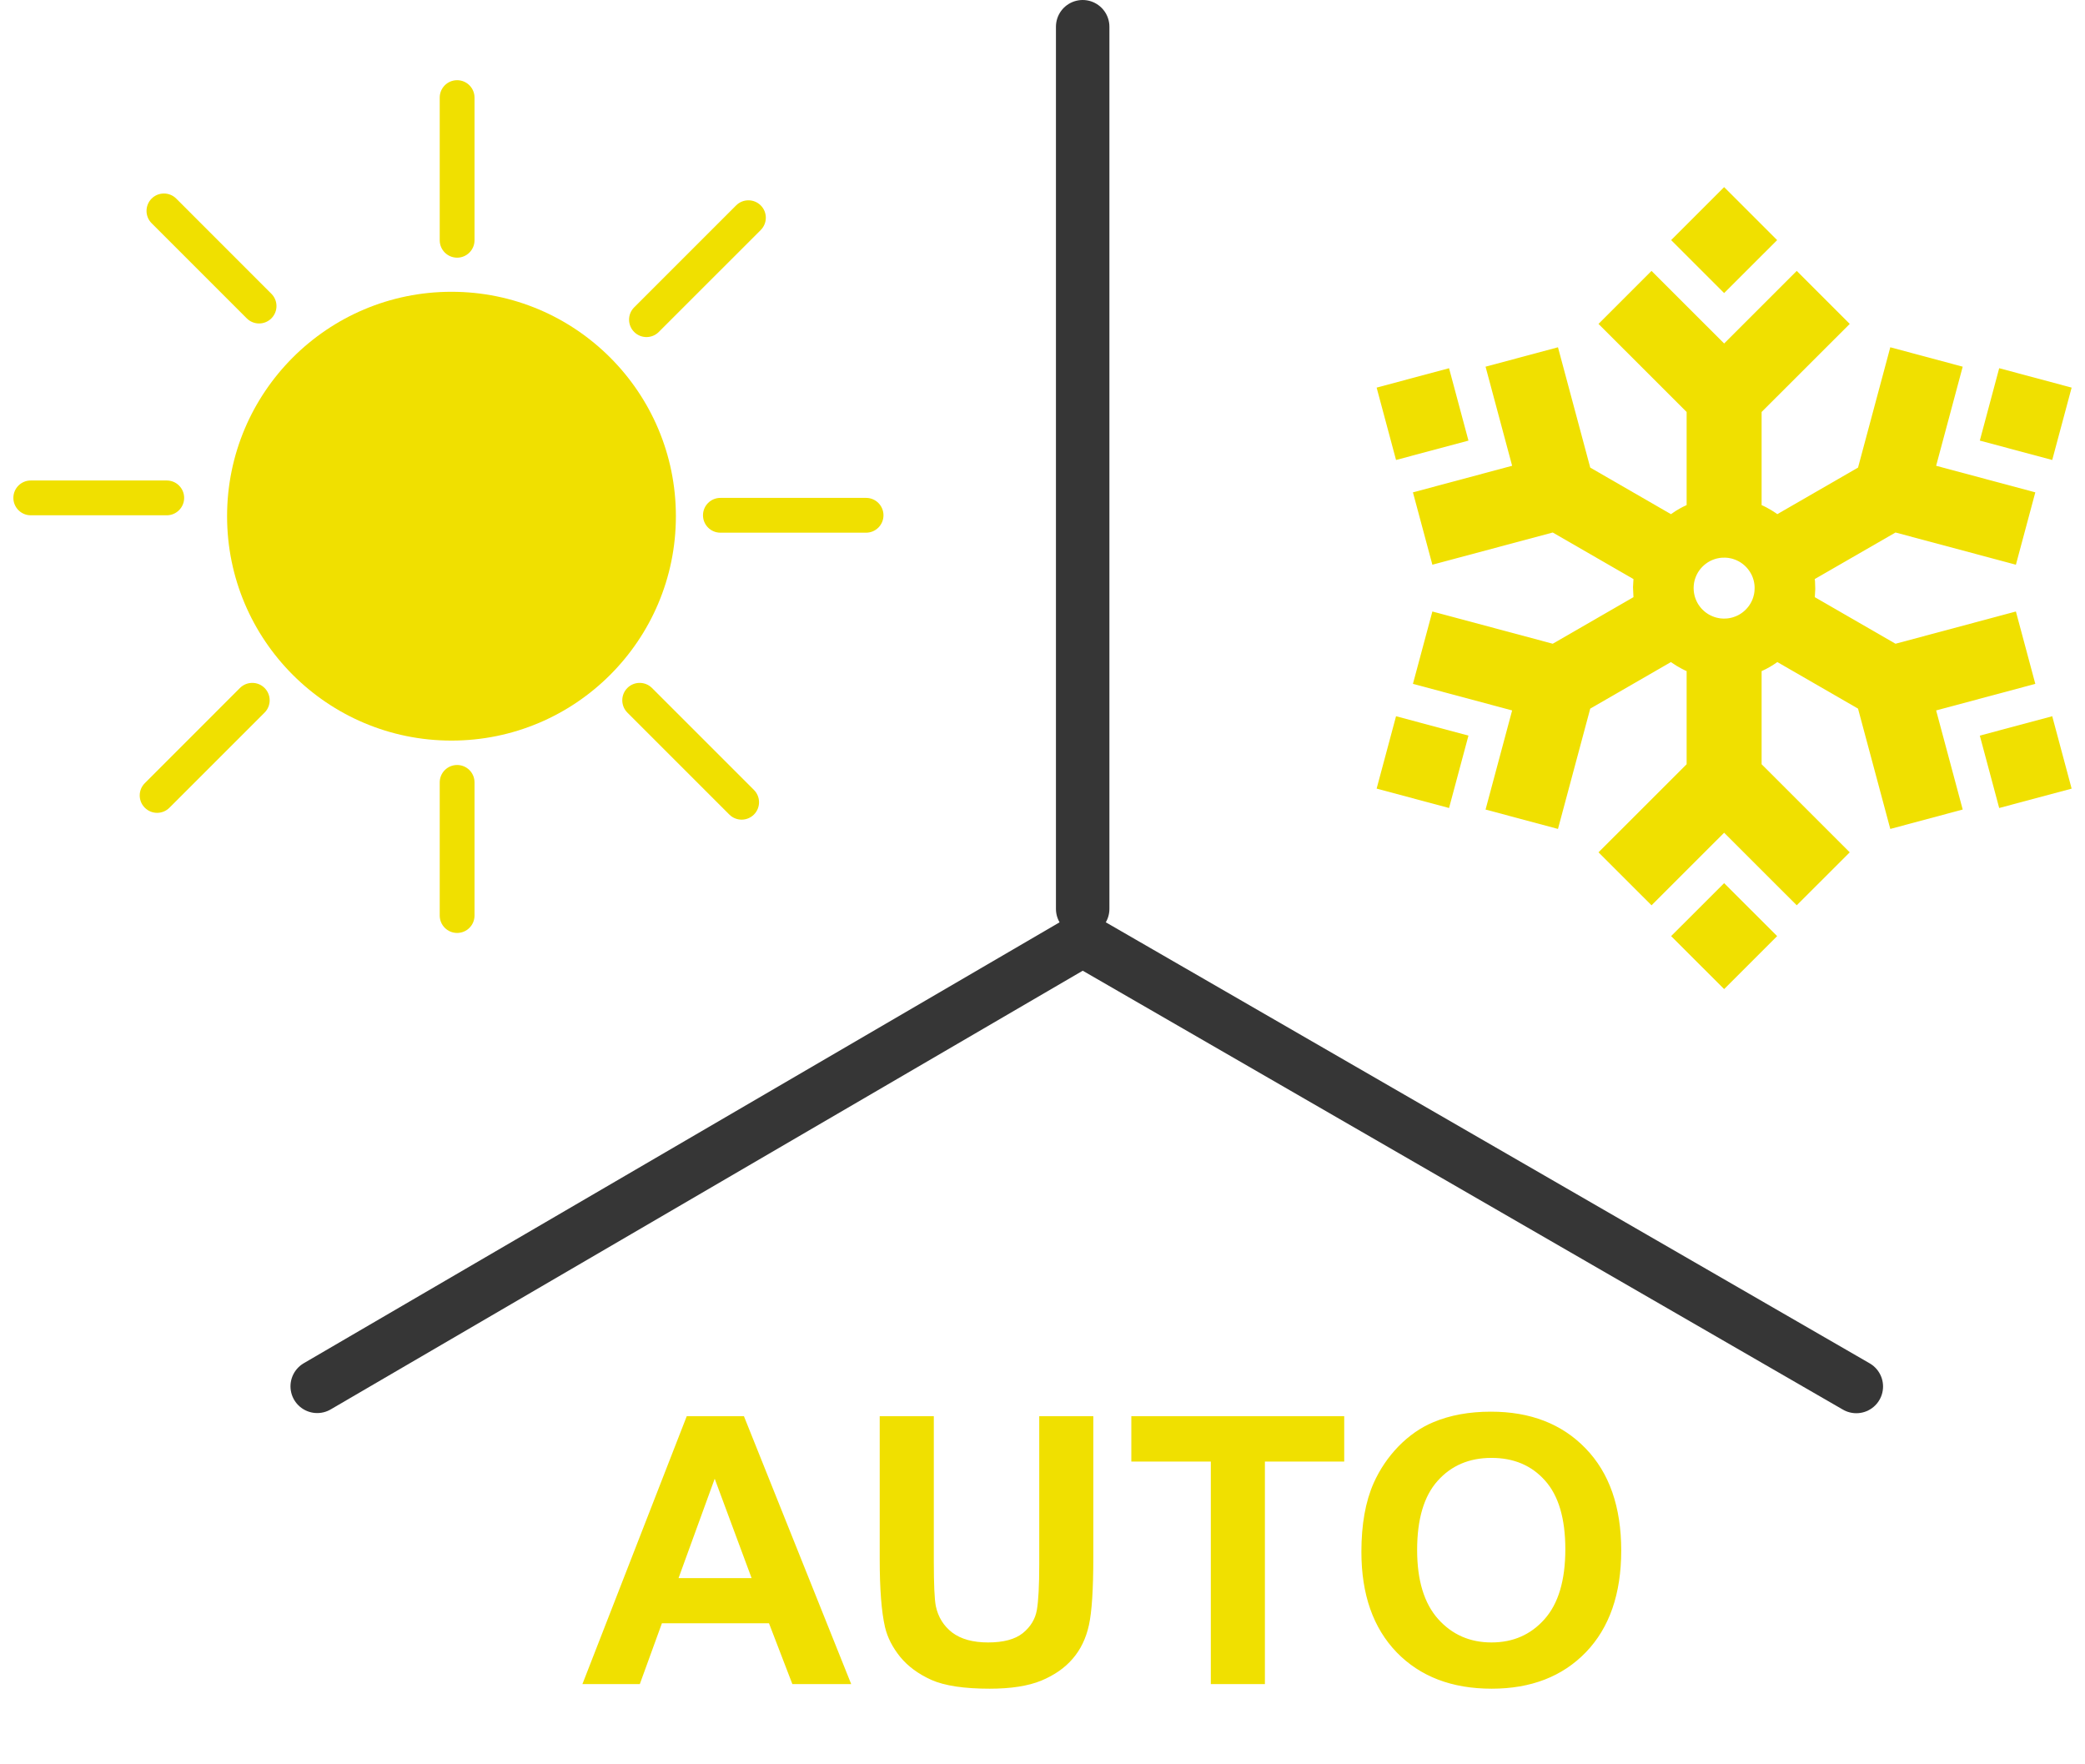
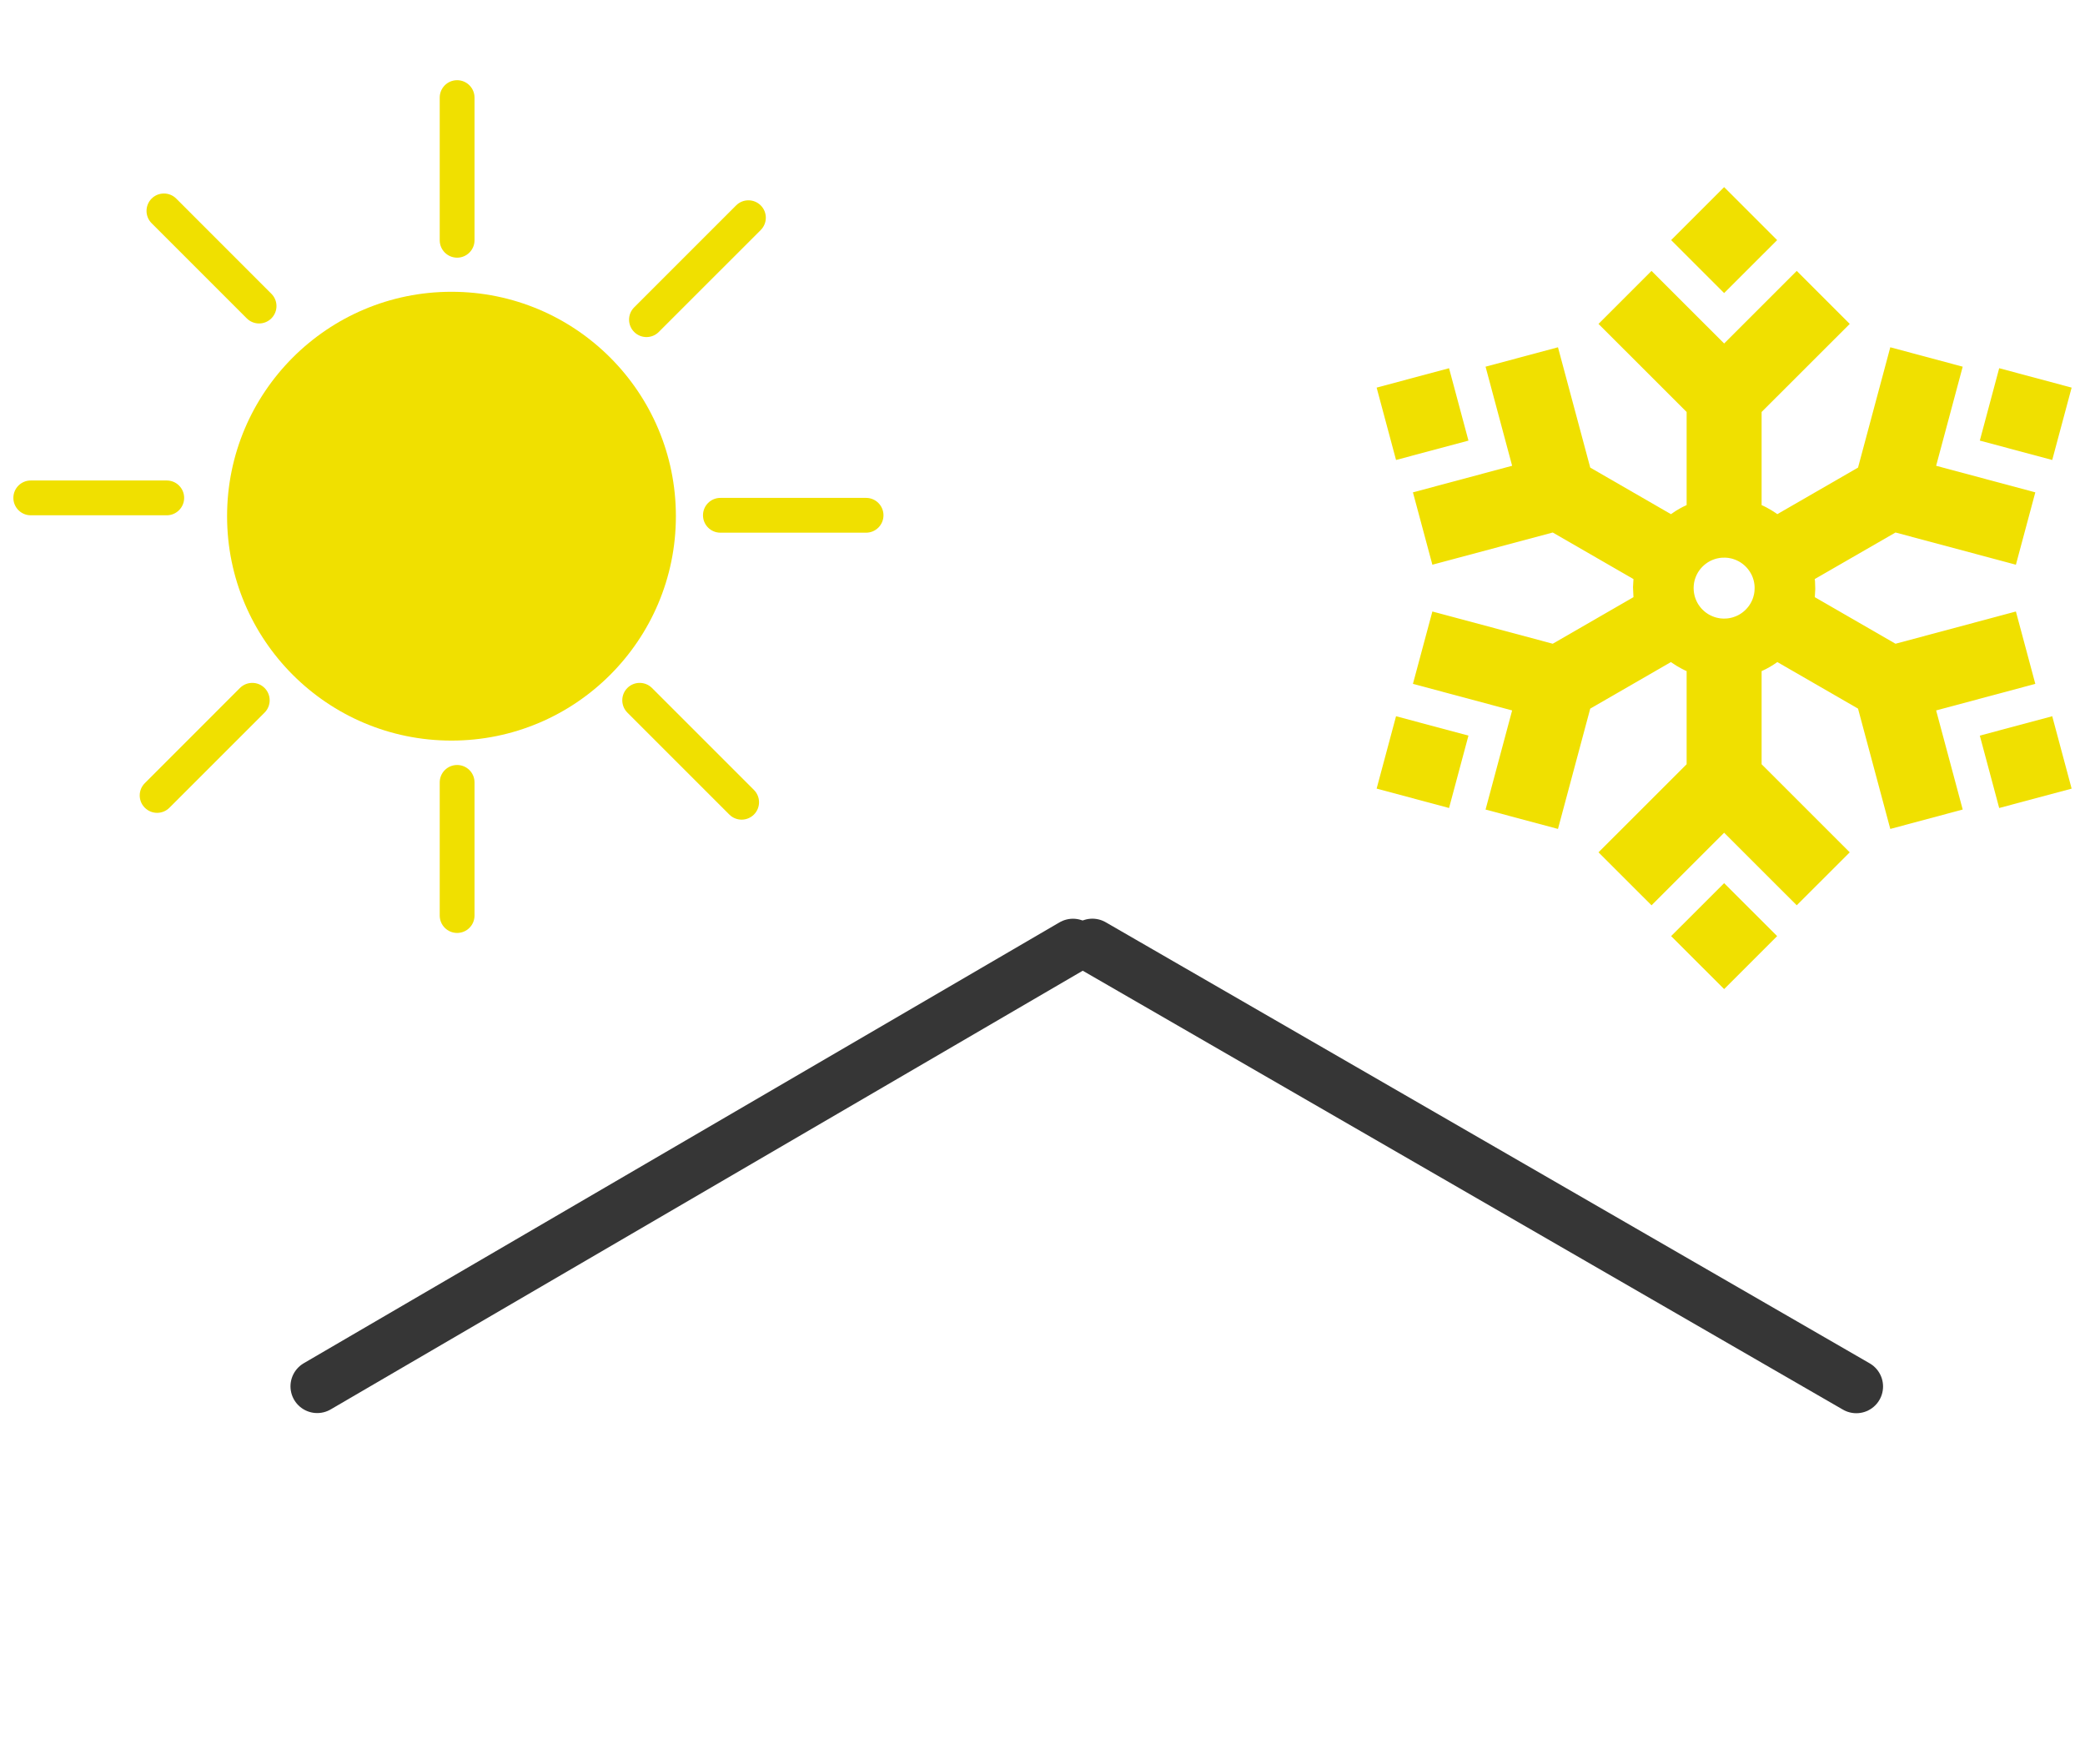
<svg xmlns="http://www.w3.org/2000/svg" width="78" height="66" viewBox="0 0 78 66" fill="none">
  <g clip-path="url(#clip0_11_8)">
    <path fill-rule="evenodd" clip-rule="evenodd" d="M54.935 16.482L52.226 17.207L51.5 14.5L54.209 13.774L54.935 16.482ZM76.774 17.207L74.065 16.482L74.79 13.774L77.5 14.5L76.774 17.207ZM70.911 19.92L67.889 21.662L67.9 21.747L67.909 22.034L67.892 22.339L70.911 24.081L75.415 22.875L76.141 25.582L72.431 26.576L73.425 30.283L70.716 31.009L69.509 26.508L66.49 24.766L66.468 24.782L66.356 24.858L66.222 24.941L66.064 25.028L65.902 25.105V28.589L69.199 31.884L67.216 33.865L64.5 31.151L61.784 33.866L59.8 31.884L63.097 28.589V25.104L63.048 25.083L62.921 25.02L62.731 24.913L62.545 24.792L62.511 24.766L59.491 26.508L58.284 31.009L55.575 30.284L56.569 26.576L52.858 25.582L53.585 22.875L58.088 24.081L61.108 22.339L61.091 21.966L61.108 21.662L58.088 19.92L53.585 21.125L52.858 18.418L56.569 17.424L55.575 13.717L58.284 12.991L59.491 17.492L62.51 19.234L62.699 19.107L62.832 19.028L62.951 18.964L63.097 18.894V15.411L59.8 12.117L61.783 10.134L64.5 12.849L67.216 10.134L69.199 12.117L65.902 15.411V18.896L65.952 18.917L66.079 18.98L66.269 19.087L66.42 19.184L66.489 19.234L69.509 17.492L70.716 12.991L73.425 13.717L72.431 17.424L76.141 18.418L75.415 21.125L70.911 19.92ZM74.79 30.226L74.065 27.518L76.774 26.793L77.5 29.501L74.79 30.226ZM54.209 30.226L51.5 29.5L52.226 26.793L54.935 27.518L54.209 30.226ZM66.483 35.018L64.5 37L62.517 35.018L64.5 33.037L66.483 35.018ZM66.483 8.982L64.5 10.963L62.517 8.982L64.5 7L66.483 8.982ZM64.536 20.861L64.446 20.862L64.418 20.863L64.359 20.868L64.305 20.877L64.244 20.889L64.195 20.901L64.14 20.918L64.086 20.938L64.064 20.946L64.014 20.968L63.962 20.995L63.914 21.022L63.892 21.035L63.844 21.068L63.803 21.097L63.758 21.134L63.718 21.17L63.68 21.208L63.639 21.252L63.605 21.293L63.574 21.334L63.541 21.382L63.513 21.427L63.486 21.477L63.474 21.5L63.45 21.554L63.441 21.574L63.421 21.629L63.404 21.68L63.39 21.735L63.377 21.794L63.369 21.849L63.363 21.904L63.36 21.964L63.359 21.993L63.361 22.054L63.362 22.082L63.368 22.141L63.376 22.197L63.381 22.222L63.394 22.28L63.4 22.305L63.417 22.36L63.436 22.412L63.446 22.436L63.468 22.487L63.494 22.538L63.52 22.585L63.55 22.632L63.584 22.679L63.599 22.7L63.633 22.742L63.649 22.76L63.69 22.803L63.707 22.819L63.749 22.858L63.768 22.875L63.813 22.911L63.833 22.925L63.881 22.958L63.926 22.986L63.977 23.013L63.999 23.024L64.053 23.049L64.074 23.058L64.129 23.078L64.18 23.095L64.234 23.109L64.293 23.121L64.35 23.131L64.404 23.136L64.464 23.14H64.493L64.554 23.138L64.582 23.137L64.641 23.132L64.698 23.123L64.752 23.112L64.805 23.099L64.859 23.082L64.909 23.064L64.965 23.041L64.987 23.031L65.038 23.006L65.085 22.979L65.133 22.948L65.154 22.934L65.2 22.9L65.22 22.884L65.264 22.846L65.282 22.83L65.323 22.789L65.34 22.771L65.378 22.727L65.395 22.707L65.427 22.665L65.458 22.618L65.486 22.573L65.513 22.523L65.525 22.5L65.549 22.45L65.569 22.398L65.588 22.344L65.595 22.319L65.61 22.262L65.616 22.238L65.621 22.211L65.631 22.151L65.636 22.096L65.639 22.035L65.64 21.978L65.638 21.918L65.632 21.859L65.624 21.802L65.613 21.749L65.6 21.696L65.582 21.64L65.565 21.589L65.542 21.536L65.533 21.514L65.506 21.462L65.478 21.414L65.466 21.393L65.433 21.345L65.419 21.325L65.385 21.281L65.346 21.236L65.331 21.219L65.291 21.179L65.252 21.143L65.209 21.107L65.165 21.074L65.118 21.042L65.073 21.014L65.023 20.987L65.001 20.976L64.947 20.951L64.925 20.942L64.871 20.922L64.82 20.905L64.766 20.891L64.707 20.879L64.65 20.869L64.596 20.864L64.536 20.861Z" fill="#F0E000" />
-     <path d="M40.503 1V34" stroke="#363636" stroke-width="2" stroke-linecap="round" />
    <path d="M40.14 35.368L11.867 51.86" stroke="#363636" stroke-width="2" stroke-linecap="round" />
    <path d="M40.866 35.366L69.445 51.866" stroke="#363636" stroke-width="2" stroke-linecap="round" />
    <path d="M25.285 19.31C25.285 23.946 21.526 27.704 16.89 27.704C12.254 27.704 8.495 23.946 8.495 19.31C8.495 14.674 12.254 10.915 16.89 10.915C21.526 10.915 25.285 14.674 25.285 19.31Z" fill="#F0E000" />
    <path fill-rule="evenodd" clip-rule="evenodd" d="M17.101 3C17.46 3 17.752 3.291 17.752 3.651V8.988C17.752 9.347 17.46 9.639 17.101 9.639C16.741 9.639 16.45 9.347 16.45 8.988V3.651C16.45 3.291 16.741 3 17.101 3ZM17.101 28.617C17.461 28.617 17.752 28.908 17.752 29.268V34.249C17.752 34.608 17.461 34.9 17.101 34.9C16.741 34.9 16.45 34.608 16.45 34.249V29.268C16.45 28.908 16.741 28.617 17.101 28.617Z" fill="#F0E000" />
    <path fill-rule="evenodd" clip-rule="evenodd" d="M28.459 7.684C28.713 7.938 28.713 8.35 28.459 8.605L24.645 12.418C24.391 12.673 23.979 12.673 23.724 12.418C23.47 12.164 23.47 11.752 23.724 11.498L27.538 7.684C27.792 7.43 28.205 7.43 28.459 7.684ZM9.898 25.736C10.152 25.99 10.152 26.403 9.898 26.657L6.338 30.216C6.084 30.471 5.672 30.471 5.418 30.216C5.163 29.962 5.163 29.55 5.418 29.296L8.977 25.736C9.232 25.482 9.644 25.482 9.898 25.736Z" fill="#F0E000" />
    <path fill-rule="evenodd" clip-rule="evenodd" d="M33.051 19.276C33.051 19.635 32.76 19.927 32.4 19.927H26.95C26.59 19.927 26.299 19.635 26.299 19.276C26.299 18.916 26.59 18.625 26.95 18.625H32.4C32.76 18.625 33.051 18.916 33.051 19.276ZM6.889 18.625C6.889 18.984 6.598 19.276 6.238 19.276H1.151C0.791 19.276 0.5 18.984 0.5 18.625C0.5 18.265 0.791 17.974 1.151 17.974H6.238C6.598 17.974 6.889 18.265 6.889 18.625Z" fill="#F0E000" />
    <path fill-rule="evenodd" clip-rule="evenodd" d="M28.205 30.471C27.951 30.725 27.538 30.725 27.284 30.471L23.47 26.657C23.216 26.402 23.216 25.99 23.47 25.736C23.724 25.482 24.137 25.482 24.391 25.736L28.205 29.55C28.459 29.804 28.459 30.216 28.205 30.471ZM10.152 11.91C9.898 12.164 9.486 12.164 9.232 11.91L5.672 8.35C5.418 8.096 5.418 7.684 5.672 7.429C5.926 7.175 6.339 7.175 6.593 7.429L10.152 10.989C10.407 11.243 10.407 11.655 10.152 11.91Z" fill="#F0E000" />
-     <path d="M31.844 63H29.643L28.768 60.724H24.762L23.935 63H21.788L25.691 52.978H27.831L31.844 63ZM28.118 59.035L26.737 55.316L25.384 59.035H28.118ZM32.91 52.978H34.934V58.406C34.934 59.268 34.959 59.826 35.009 60.081C35.095 60.491 35.3 60.822 35.624 61.072C35.952 61.318 36.399 61.441 36.964 61.441C37.538 61.441 37.971 61.325 38.263 61.093C38.554 60.856 38.73 60.566 38.789 60.225C38.848 59.883 38.878 59.315 38.878 58.523V52.978H40.901V58.242C40.901 59.445 40.847 60.295 40.737 60.792C40.628 61.289 40.425 61.708 40.129 62.05C39.837 62.392 39.445 62.665 38.953 62.87C38.461 63.071 37.818 63.171 37.025 63.171C36.068 63.171 35.342 63.062 34.845 62.843C34.352 62.62 33.963 62.332 33.676 61.981C33.389 61.626 33.2 61.255 33.108 60.867C32.976 60.293 32.91 59.445 32.91 58.324V52.978ZM45.297 63V54.674H42.323V52.978H50.287V54.674H47.32V63H45.297ZM50.93 58.051C50.93 57.03 51.082 56.173 51.388 55.48C51.616 54.97 51.925 54.512 52.317 54.106C52.714 53.701 53.147 53.4 53.616 53.204C54.241 52.94 54.961 52.808 55.776 52.808C57.253 52.808 58.433 53.266 59.317 54.182C60.206 55.098 60.65 56.371 60.65 58.003C60.65 59.621 60.211 60.888 59.331 61.804C58.452 62.715 57.276 63.171 55.804 63.171C54.313 63.171 53.129 62.717 52.249 61.81C51.37 60.899 50.93 59.646 50.93 58.051ZM53.015 57.982C53.015 59.117 53.277 59.978 53.801 60.566C54.325 61.15 54.99 61.441 55.797 61.441C56.603 61.441 57.264 61.152 57.779 60.573C58.299 59.99 58.559 59.117 58.559 57.955C58.559 56.807 58.306 55.95 57.8 55.385C57.298 54.82 56.631 54.537 55.797 54.537C54.963 54.537 54.291 54.824 53.78 55.398C53.27 55.968 53.015 56.829 53.015 57.982Z" fill="#F0E000" />
  </g>
  <defs>
    <clipPath id="clip0_11_8">
      <rect width="77" height="66" fill="white" transform="translate(0.5)" />
    </clipPath>
  </defs>
</svg>